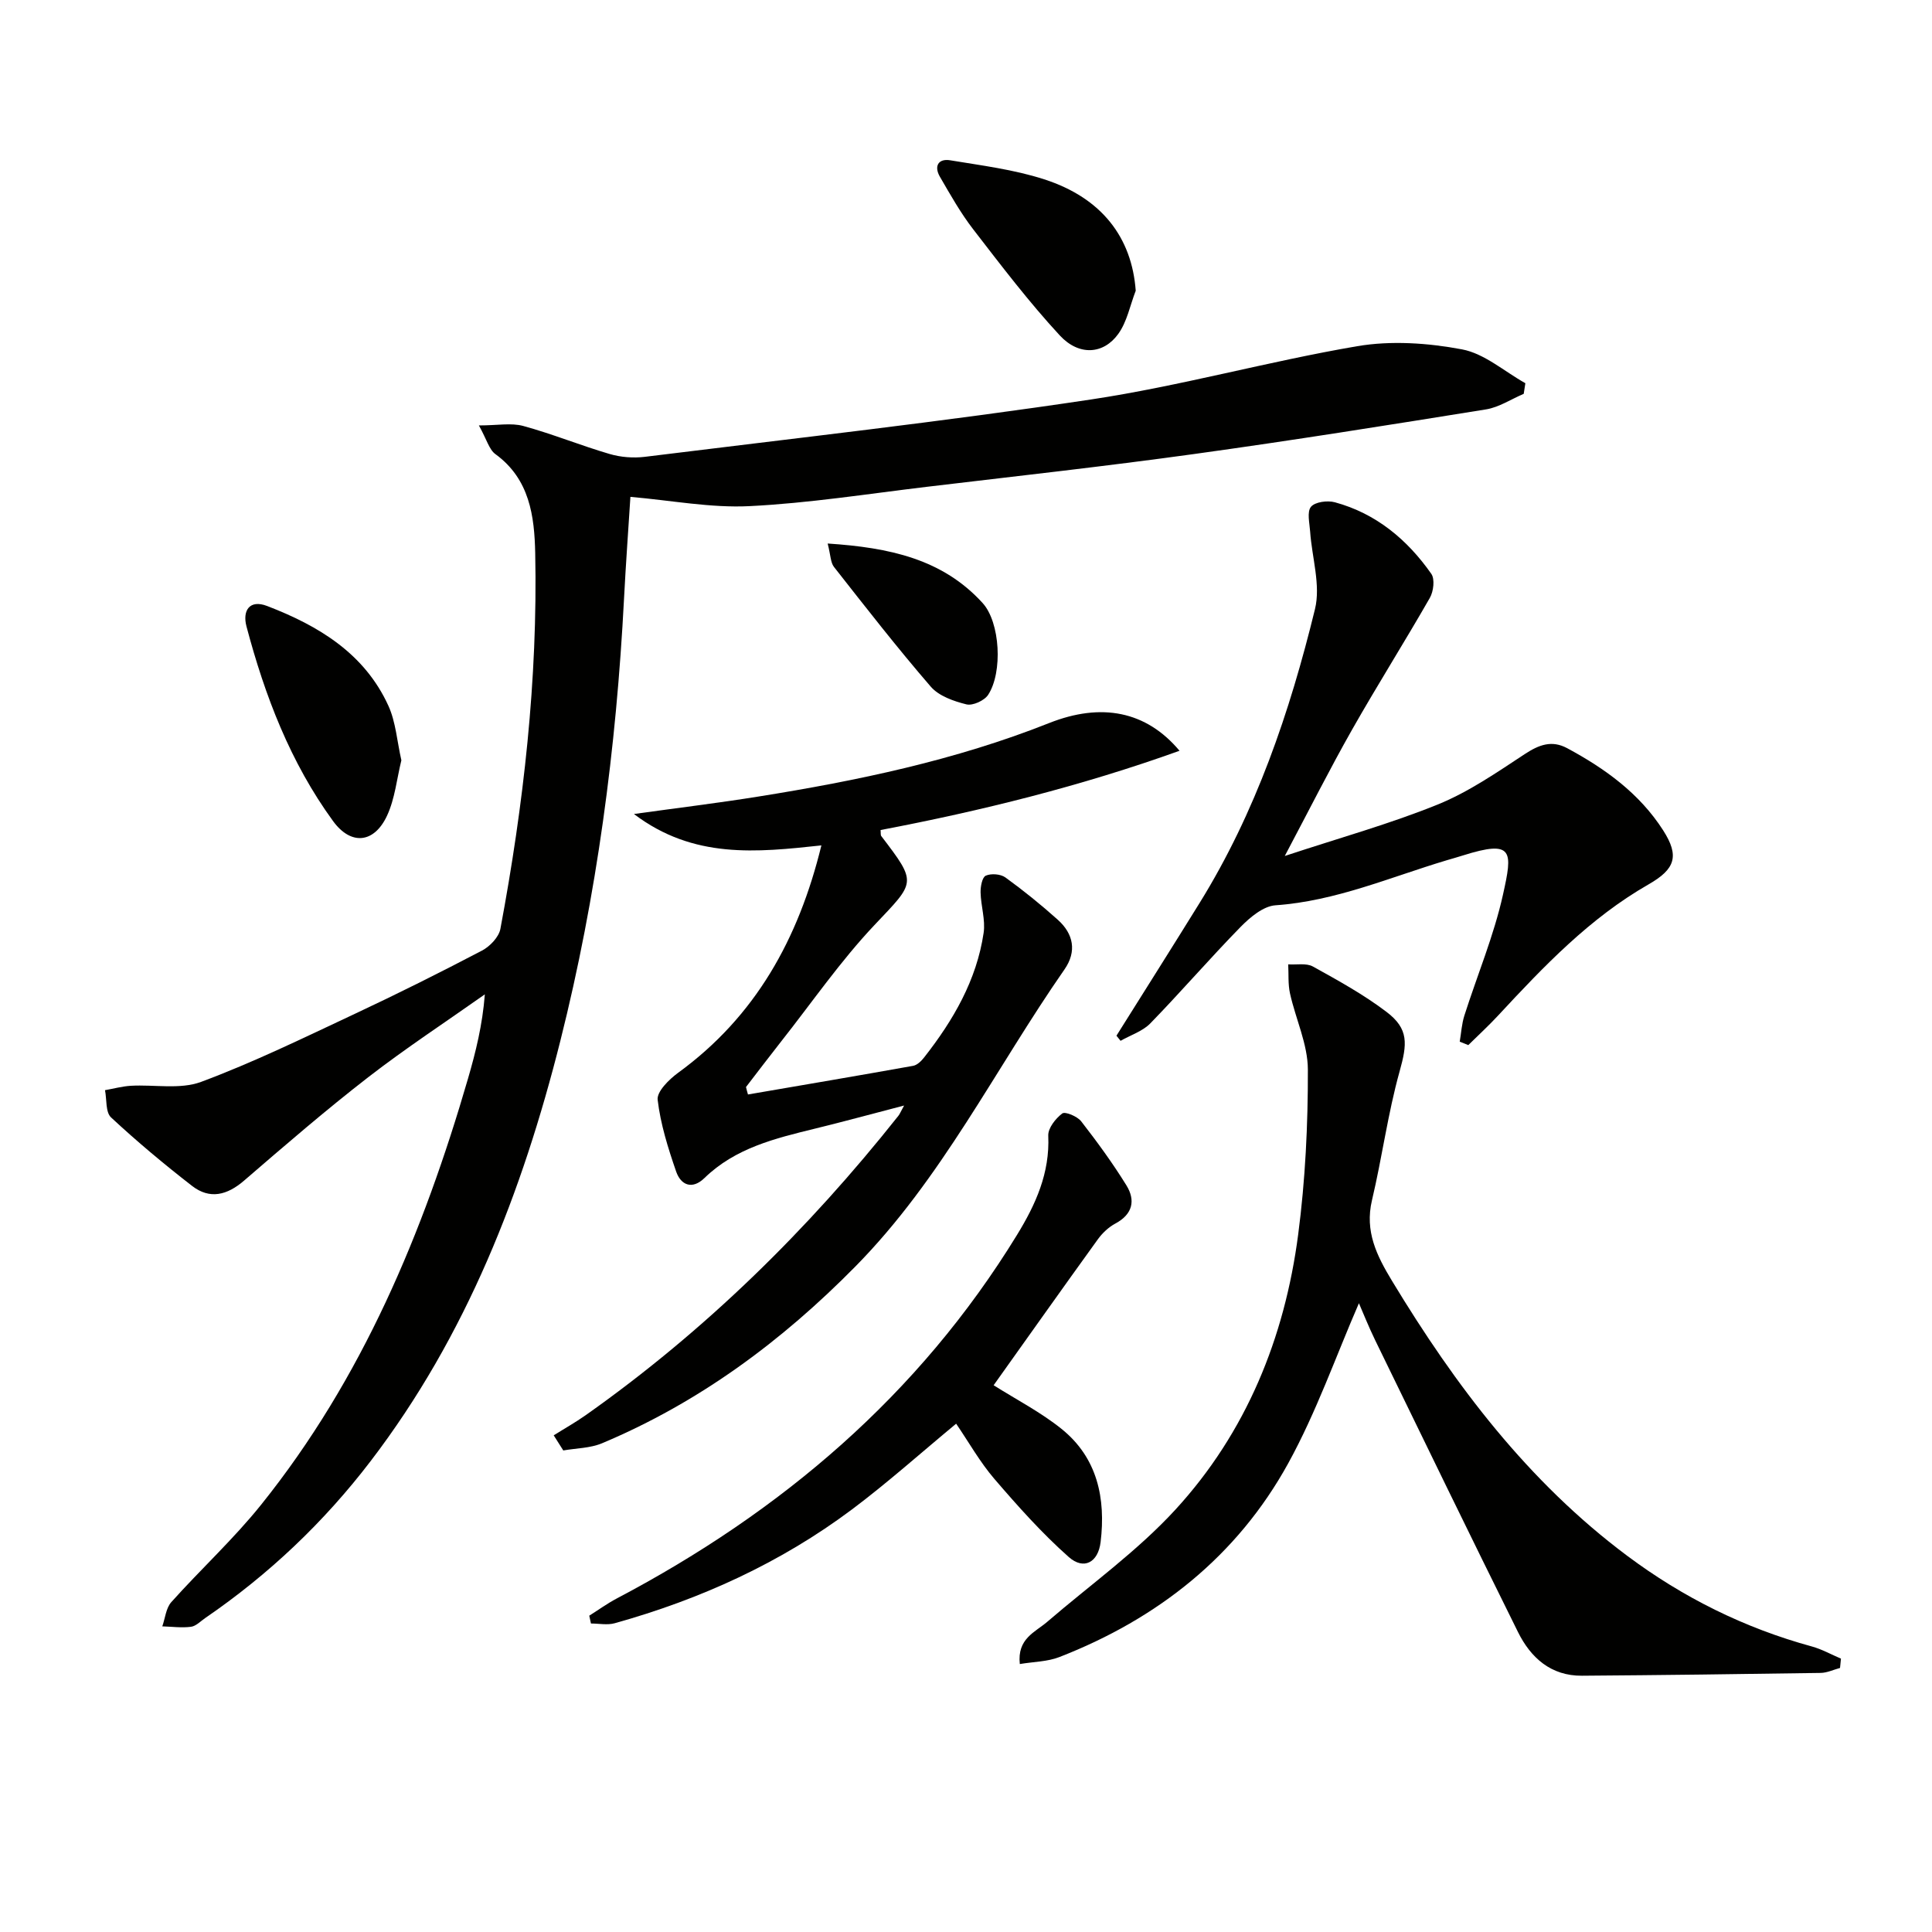
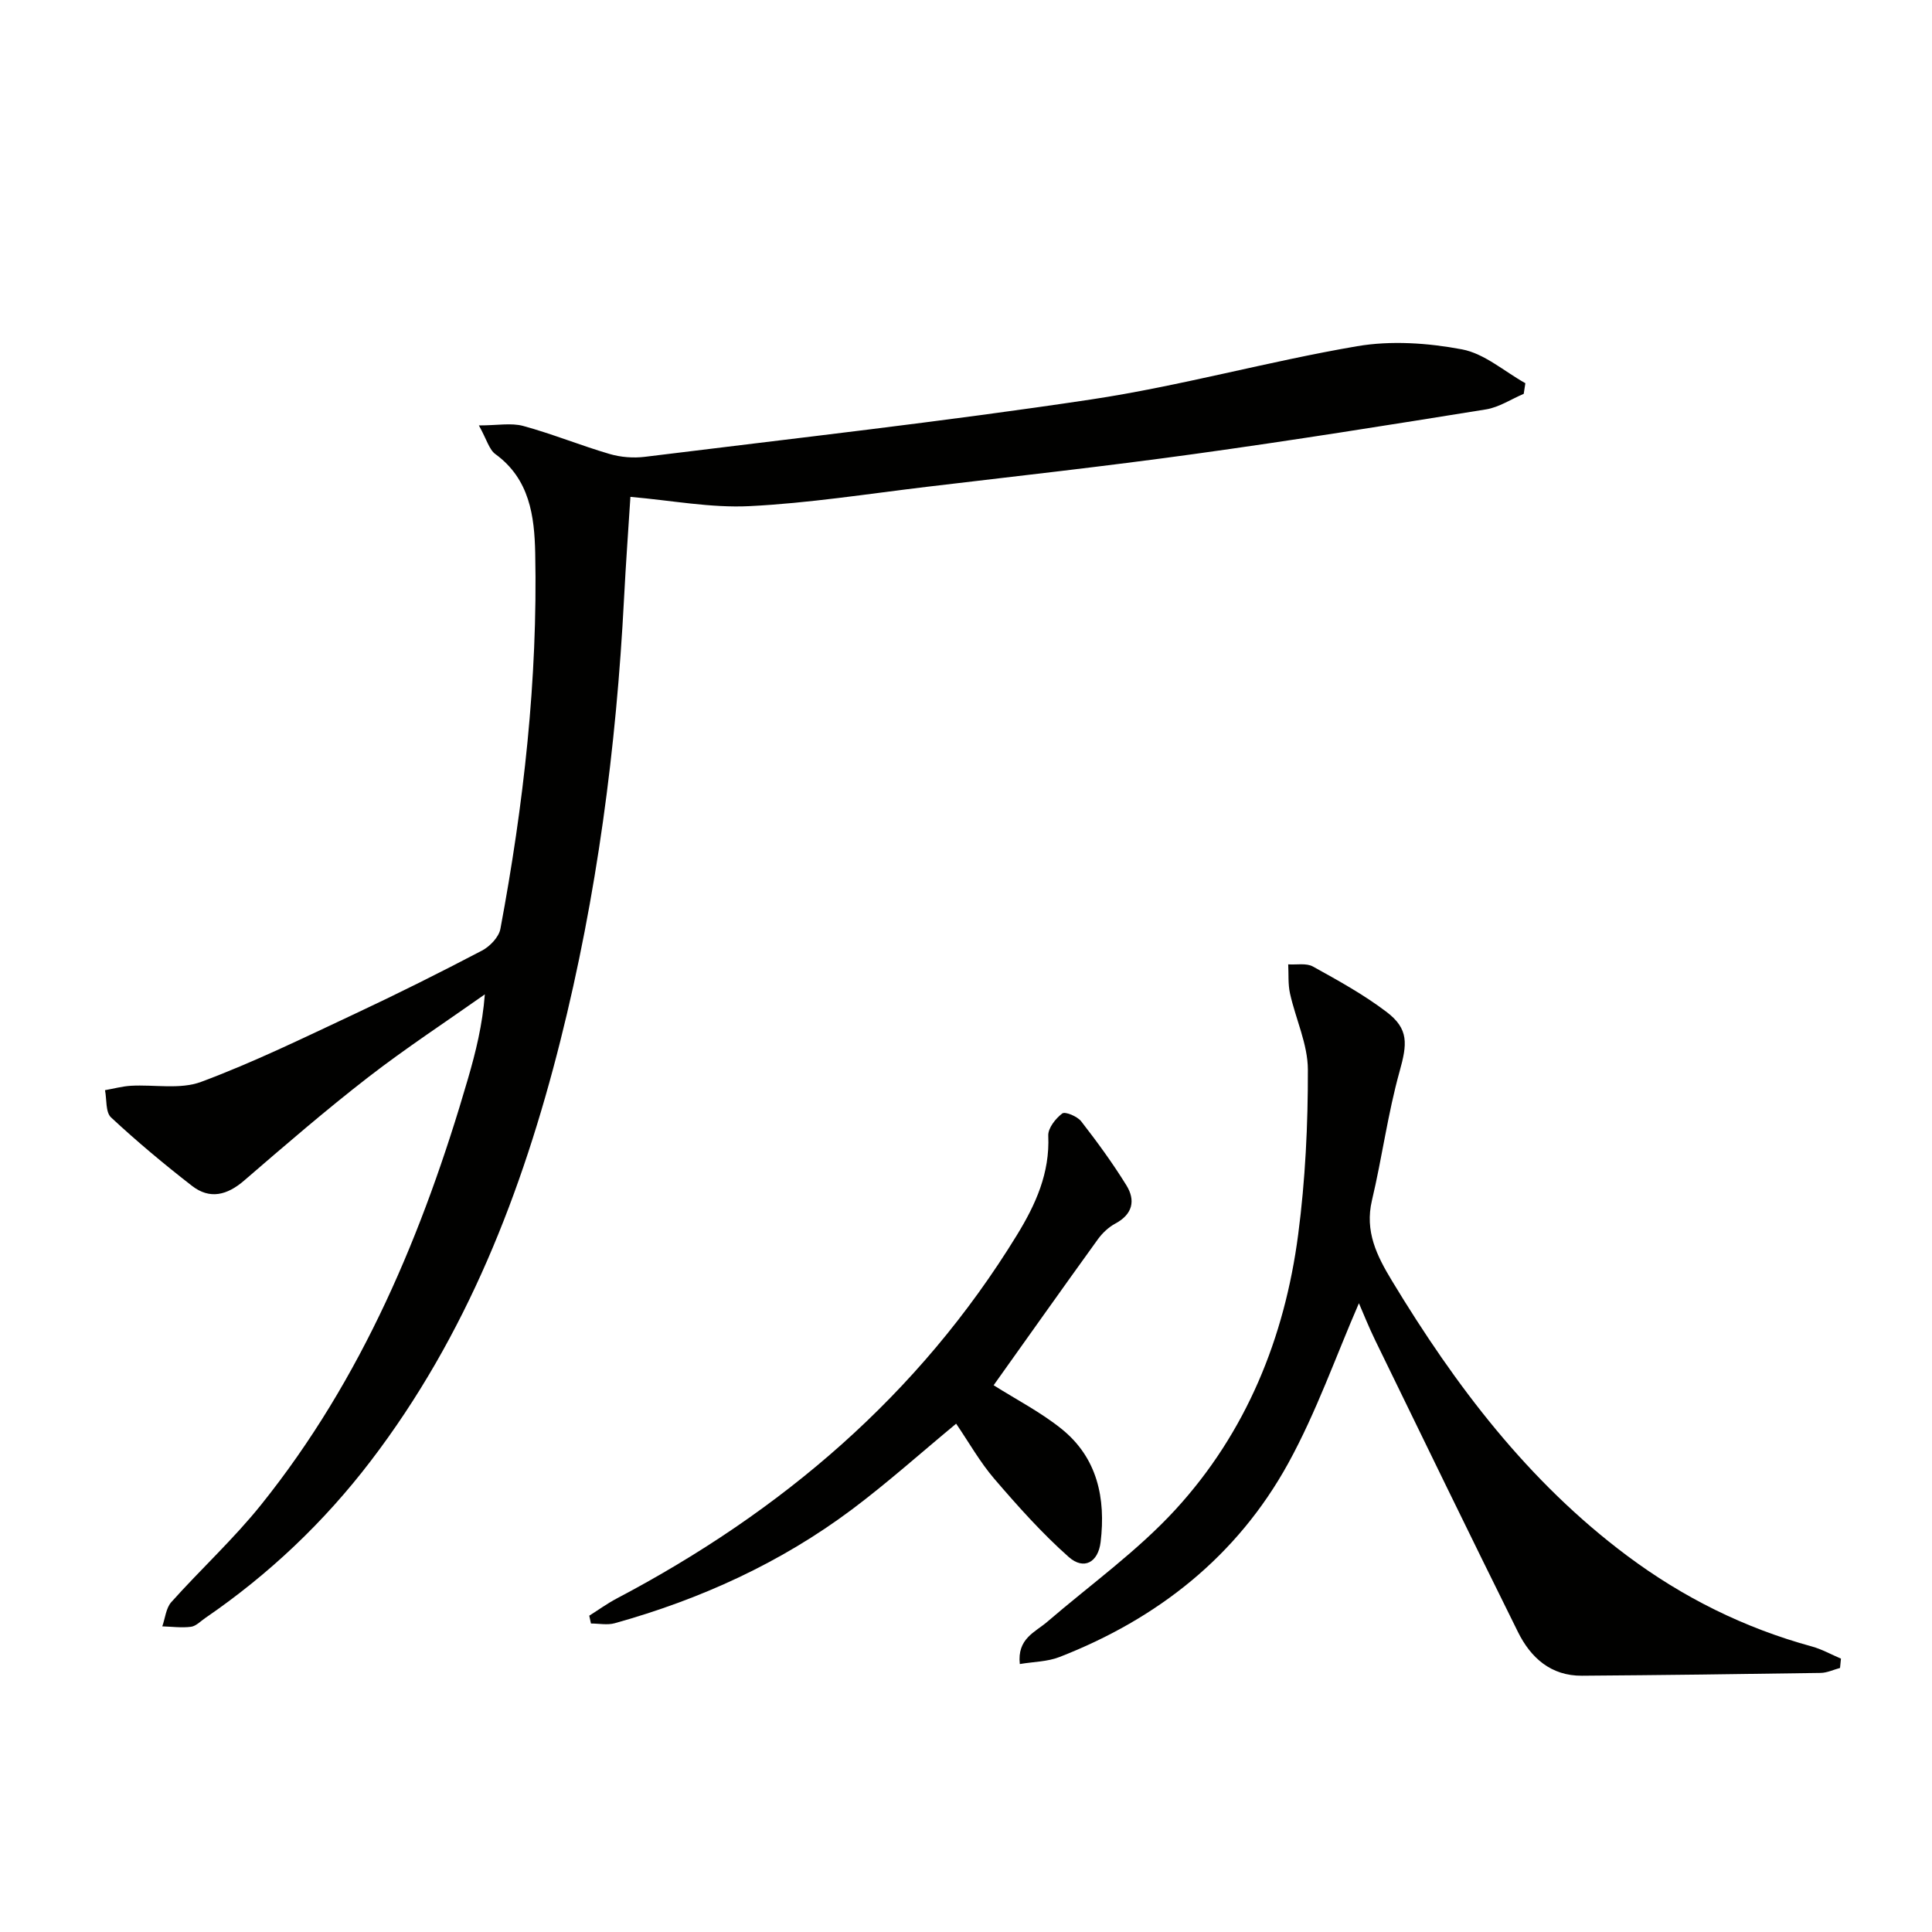
<svg xmlns="http://www.w3.org/2000/svg" enable-background="new 0 0 400 400" viewBox="0 0 400 400">
  <g fill="#010100">
    <path d="m99.15 88.08c3.83 0 6.68-.57 9.18.11 6.05 1.65 11.89 4.05 17.91 5.81 2.29.67 4.9.87 7.27.58 30.8-3.82 61.66-7.26 92.35-11.87 18.5-2.78 36.65-7.88 55.11-11.03 7.03-1.2 14.65-.68 21.71.65 4.65.87 8.77 4.57 13.13 7.01-.11.73-.22 1.47-.34 2.2-2.6 1.1-5.1 2.78-7.8 3.22-20.14 3.24-40.3 6.46-60.51 9.25-18.42 2.55-36.9 4.59-55.36 6.79-12.2 1.46-24.38 3.38-36.62 3.99-8.02.4-16.13-1.18-24.66-1.92-.42 6.65-.95 13.84-1.32 21.04-1.6 30.93-5.62 61.52-13.18 91.56-7.88 31.32-19.44 61.07-39.28 87.03-9.68 12.67-21.11 23.5-34.27 32.51-.96.66-1.9 1.67-2.94 1.8-1.94.25-3.95-.03-5.93-.09.6-1.69.76-3.77 1.86-5.01 6.1-6.82 12.89-13.05 18.6-20.17 20.95-26.11 33.57-56.37 42.83-88.21 1.61-5.54 3-11.13 3.49-17.46-8.07 5.7-16.36 11.13-24.16 17.17-8.8 6.82-17.24 14.11-25.67 21.38-3.51 3.03-7.1 3.97-10.8 1.1-5.78-4.49-11.41-9.19-16.76-14.17-1.16-1.08-.87-3.72-1.25-5.64 1.77-.31 3.54-.8 5.33-.91 4.88-.28 10.22.81 14.57-.81 10.85-4.04 21.31-9.16 31.81-14.08 8.88-4.16 17.65-8.55 26.34-13.1 1.64-.86 3.49-2.79 3.81-4.49 4.81-25.7 7.75-51.62 7.21-77.81-.16-7.62-1.14-15.32-8.23-20.48-1.3-.93-1.79-3-3.43-5.95z" />
-     <path d="m154.86 226.6c11.4-1.96 22.8-3.89 34.18-5.93.85-.15 1.72-1 2.3-1.75 6.02-7.68 10.86-15.98 12.31-25.78.4-2.69-.57-5.56-.63-8.36-.03-1.21.32-3.14 1.07-3.48 1.11-.5 3.07-.35 4.06.36 3.76 2.72 7.39 5.66 10.85 8.76 3.26 2.92 3.98 6.56 1.39 10.29-14.32 20.57-25.41 43.36-43.28 61.49-15.27 15.5-32.37 28.17-52.46 36.61-2.45 1.03-5.34 1.02-8.03 1.49-.66-1.04-1.32-2.09-1.98-3.13 2.21-1.39 4.49-2.67 6.62-4.17 24.67-17.42 45.99-38.35 64.73-61.97.3-.37.47-.84 1.19-2.14-6.62 1.72-12.51 3.33-18.44 4.78-8.26 2.02-16.5 4.01-22.89 10.23-2.52 2.45-4.87 1.5-5.86-1.34-1.67-4.84-3.24-9.82-3.83-14.86-.2-1.69 2.35-4.21 4.21-5.57 16.01-11.65 24.94-27.66 29.69-47.1-13.37 1.44-26.48 2.86-38.81-6.5 9.27-1.29 17.53-2.29 25.75-3.61 20.51-3.28 40.79-7.51 60.19-15.21 10.83-4.3 20.12-2.5 27.02 5.73-20.41 7.33-41.02 12.43-61.9 16.41.07.65-.02 1.04.15 1.25 7.51 9.84 7.08 9.43-1.41 18.42-7.05 7.46-12.93 16.01-19.31 24.09-2.46 3.12-4.86 6.3-7.29 9.45.12.52.26 1.03.41 1.54z" />
    <path d="m380.96 345.33c-1.34.36-2.68 1.01-4.02 1.03-16.47.25-32.94.46-49.41.58-6.43.05-10.61-3.72-13.25-9.05-9.96-20.07-19.74-40.24-29.55-60.38-1.36-2.79-2.5-5.67-3.38-7.69-4.75 10.91-8.79 22.51-14.63 33.13-10.57 19.21-27.01 32.19-47.37 40.12-2.48.97-5.33.97-8.21 1.45-.57-5.27 3.15-6.57 5.68-8.74 8.92-7.68 18.64-14.62 26.55-23.24 14.65-15.97 22.6-35.54 25.4-56.92 1.48-11.29 2.04-22.77 2.01-34.16-.01-5.26-2.53-10.49-3.7-15.78-.43-1.94-.26-4.01-.37-6.02 1.72.12 3.75-.31 5.12.45 5.22 2.89 10.5 5.8 15.23 9.39 4.67 3.54 4.29 6.66 2.71 12.33-2.44 8.74-3.62 17.83-5.72 26.68-1.52 6.43.99 11.46 4.15 16.68 13.1 21.66 28.18 41.59 48.68 56.91 11.57 8.65 24.28 14.96 38.23 18.78 2.09.57 4.03 1.67 6.04 2.52-.07.65-.13 1.29-.19 1.93z" />
-     <path d="m231.15 214.43c5.73-9.13 11.49-18.24 17.17-27.41 11.68-18.84 18.72-39.58 23.93-60.9 1.22-4.97-.63-10.69-1-16.06-.12-1.75-.69-4.08.17-5.13.84-1.02 3.42-1.36 4.95-.94 8.53 2.32 14.99 7.72 19.97 14.82.76 1.09.46 3.65-.31 4.98-5.25 9.17-10.9 18.11-16.11 27.3-4.57 8.06-8.74 16.35-13.92 26.13 11.44-3.78 21.79-6.65 31.68-10.66 6.38-2.59 12.22-6.63 18.03-10.45 2.94-1.93 5.58-2.91 8.75-1.21 7.85 4.22 14.98 9.37 19.87 17 3.43 5.35 2.5 8.04-3.01 11.2-12.17 6.96-21.7 16.97-31.11 27.11-1.98 2.14-4.14 4.12-6.22 6.17-.59-.24-1.18-.48-1.77-.71.31-1.8.41-3.68.96-5.4 2.66-8.36 6.11-16.54 8-25.06 1.99-8.96 2.24-11.42-8.29-8.1-1.1.35-2.22.66-3.33.99-11.71 3.5-23.01 8.46-35.48 9.33-2.51.17-5.24 2.46-7.19 4.44-6.39 6.53-12.36 13.46-18.73 20.01-1.6 1.64-4.09 2.43-6.16 3.61-.29-.36-.57-.71-.85-1.06z" />
    <path d="m205.72 286.8c4.68 2.96 9.72 5.55 14.05 9.03 7.44 5.98 9.19 14.38 8.1 23.44-.51 4.22-3.48 5.85-6.6 3.09-5.54-4.91-10.53-10.51-15.37-16.14-3.01-3.5-5.31-7.61-7.94-11.46-7.27 6.02-14.17 12.2-21.54 17.73-14.79 11.08-31.38 18.62-49.14 23.58-1.53.43-3.28.06-4.93.06-.12-.54-.23-1.08-.35-1.62 1.89-1.19 3.7-2.51 5.67-3.55 34.1-17.96 62.55-42.11 82.87-75.25 3.89-6.34 6.84-12.85 6.49-20.58-.07-1.55 1.51-3.55 2.9-4.6.6-.45 3.12.6 3.92 1.63 3.32 4.27 6.52 8.66 9.36 13.25 1.91 3.09 1.33 5.97-2.27 7.9-1.4.75-2.7 1.97-3.64 3.27-7.28 10.08-14.46 20.23-21.58 30.22z" />
-     <path d="m235.14 60.19c-1.17 3.01-1.79 6.42-3.62 8.95-3.05 4.23-8.12 4.6-12.1.31-6.4-6.92-12.14-14.48-17.91-21.95-2.62-3.39-4.75-7.18-6.91-10.9-1.26-2.17-.36-3.83 2.15-3.41 6.52 1.08 13.17 1.91 19.42 3.93 11.98 3.86 18.17 12.09 18.97 23.07z" />
-     <path d="m83.1 157.41c-.95 3.85-1.33 7.93-2.95 11.43-2.67 5.78-7.49 6.24-11.19 1.16-8.84-12.13-14.12-25.93-17.93-40.31-.86-3.25.61-5.64 4.29-4.22 10.62 4.08 20.15 9.8 25.1 20.67 1.53 3.37 1.78 7.32 2.68 11.27z" />
-     <path d="m171.36 112.53c12.79.84 23.78 3.2 32.08 12.32 3.65 4.01 4.19 14.34 1.15 19-.78 1.2-3.2 2.31-4.51 1.98-2.63-.65-5.69-1.72-7.37-3.66-6.95-8.04-13.48-16.44-20.05-24.8-.71-.91-.68-2.41-1.3-4.84z" />
  </g>
</svg>